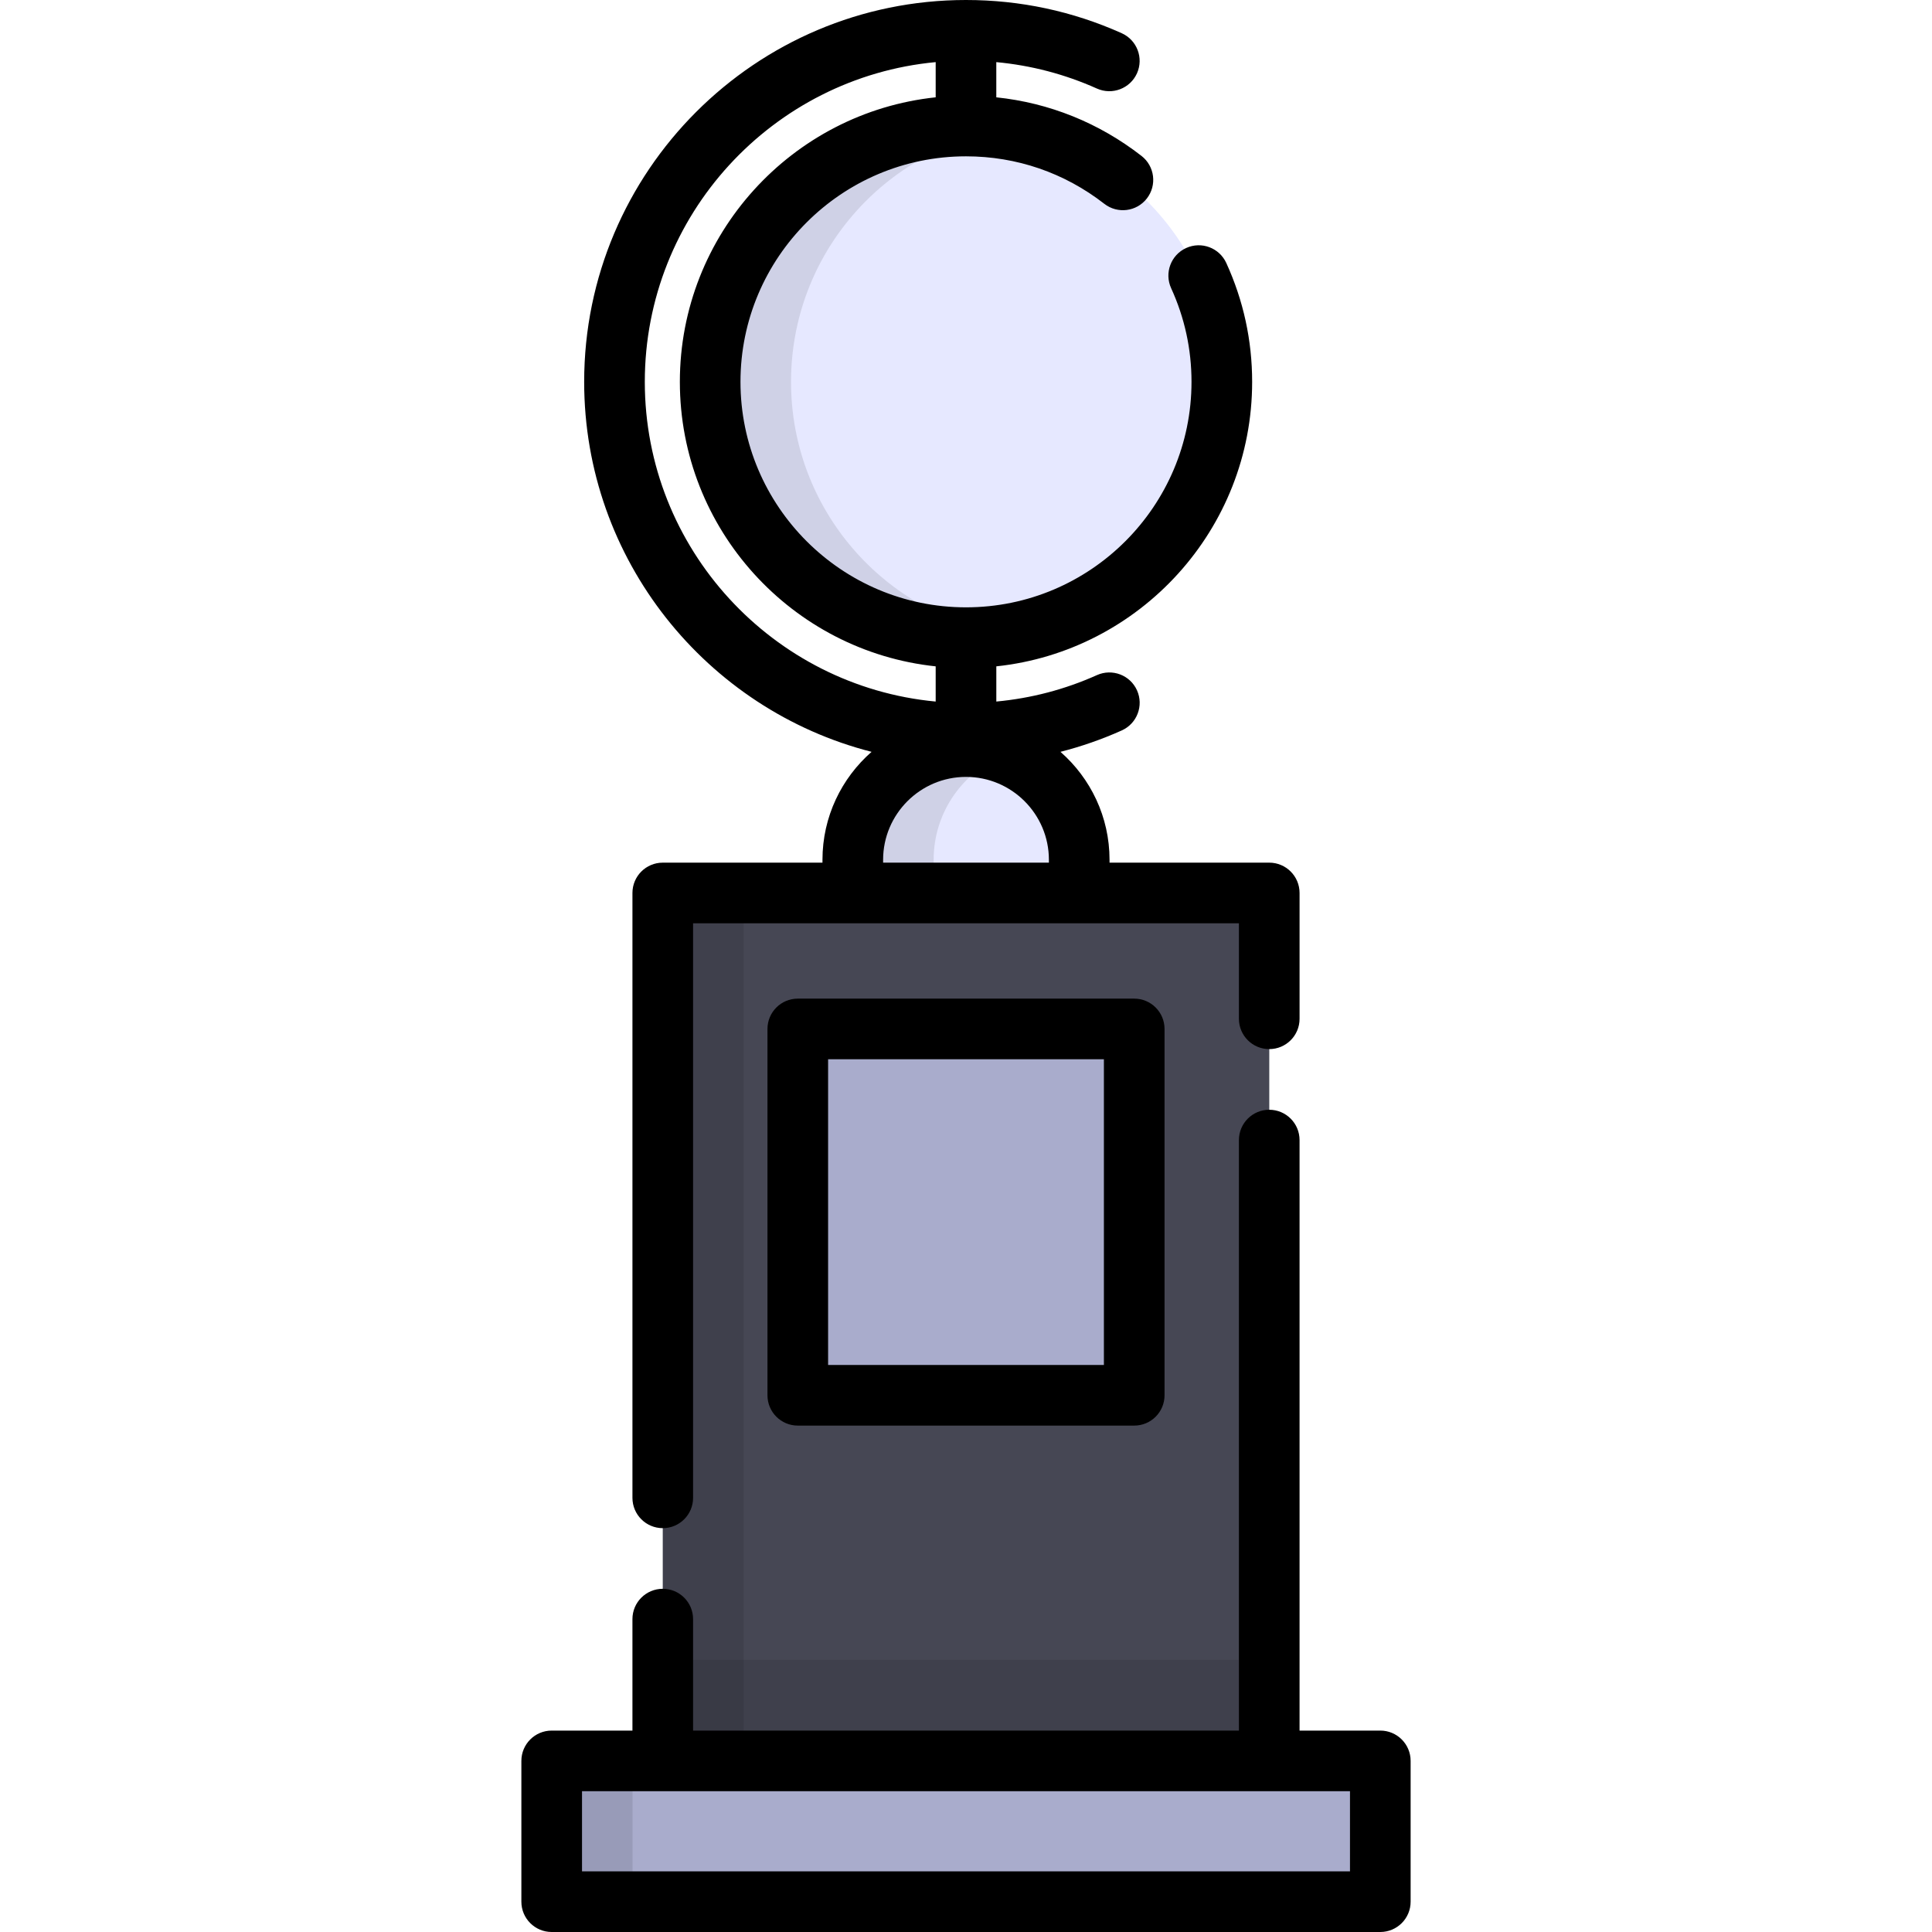
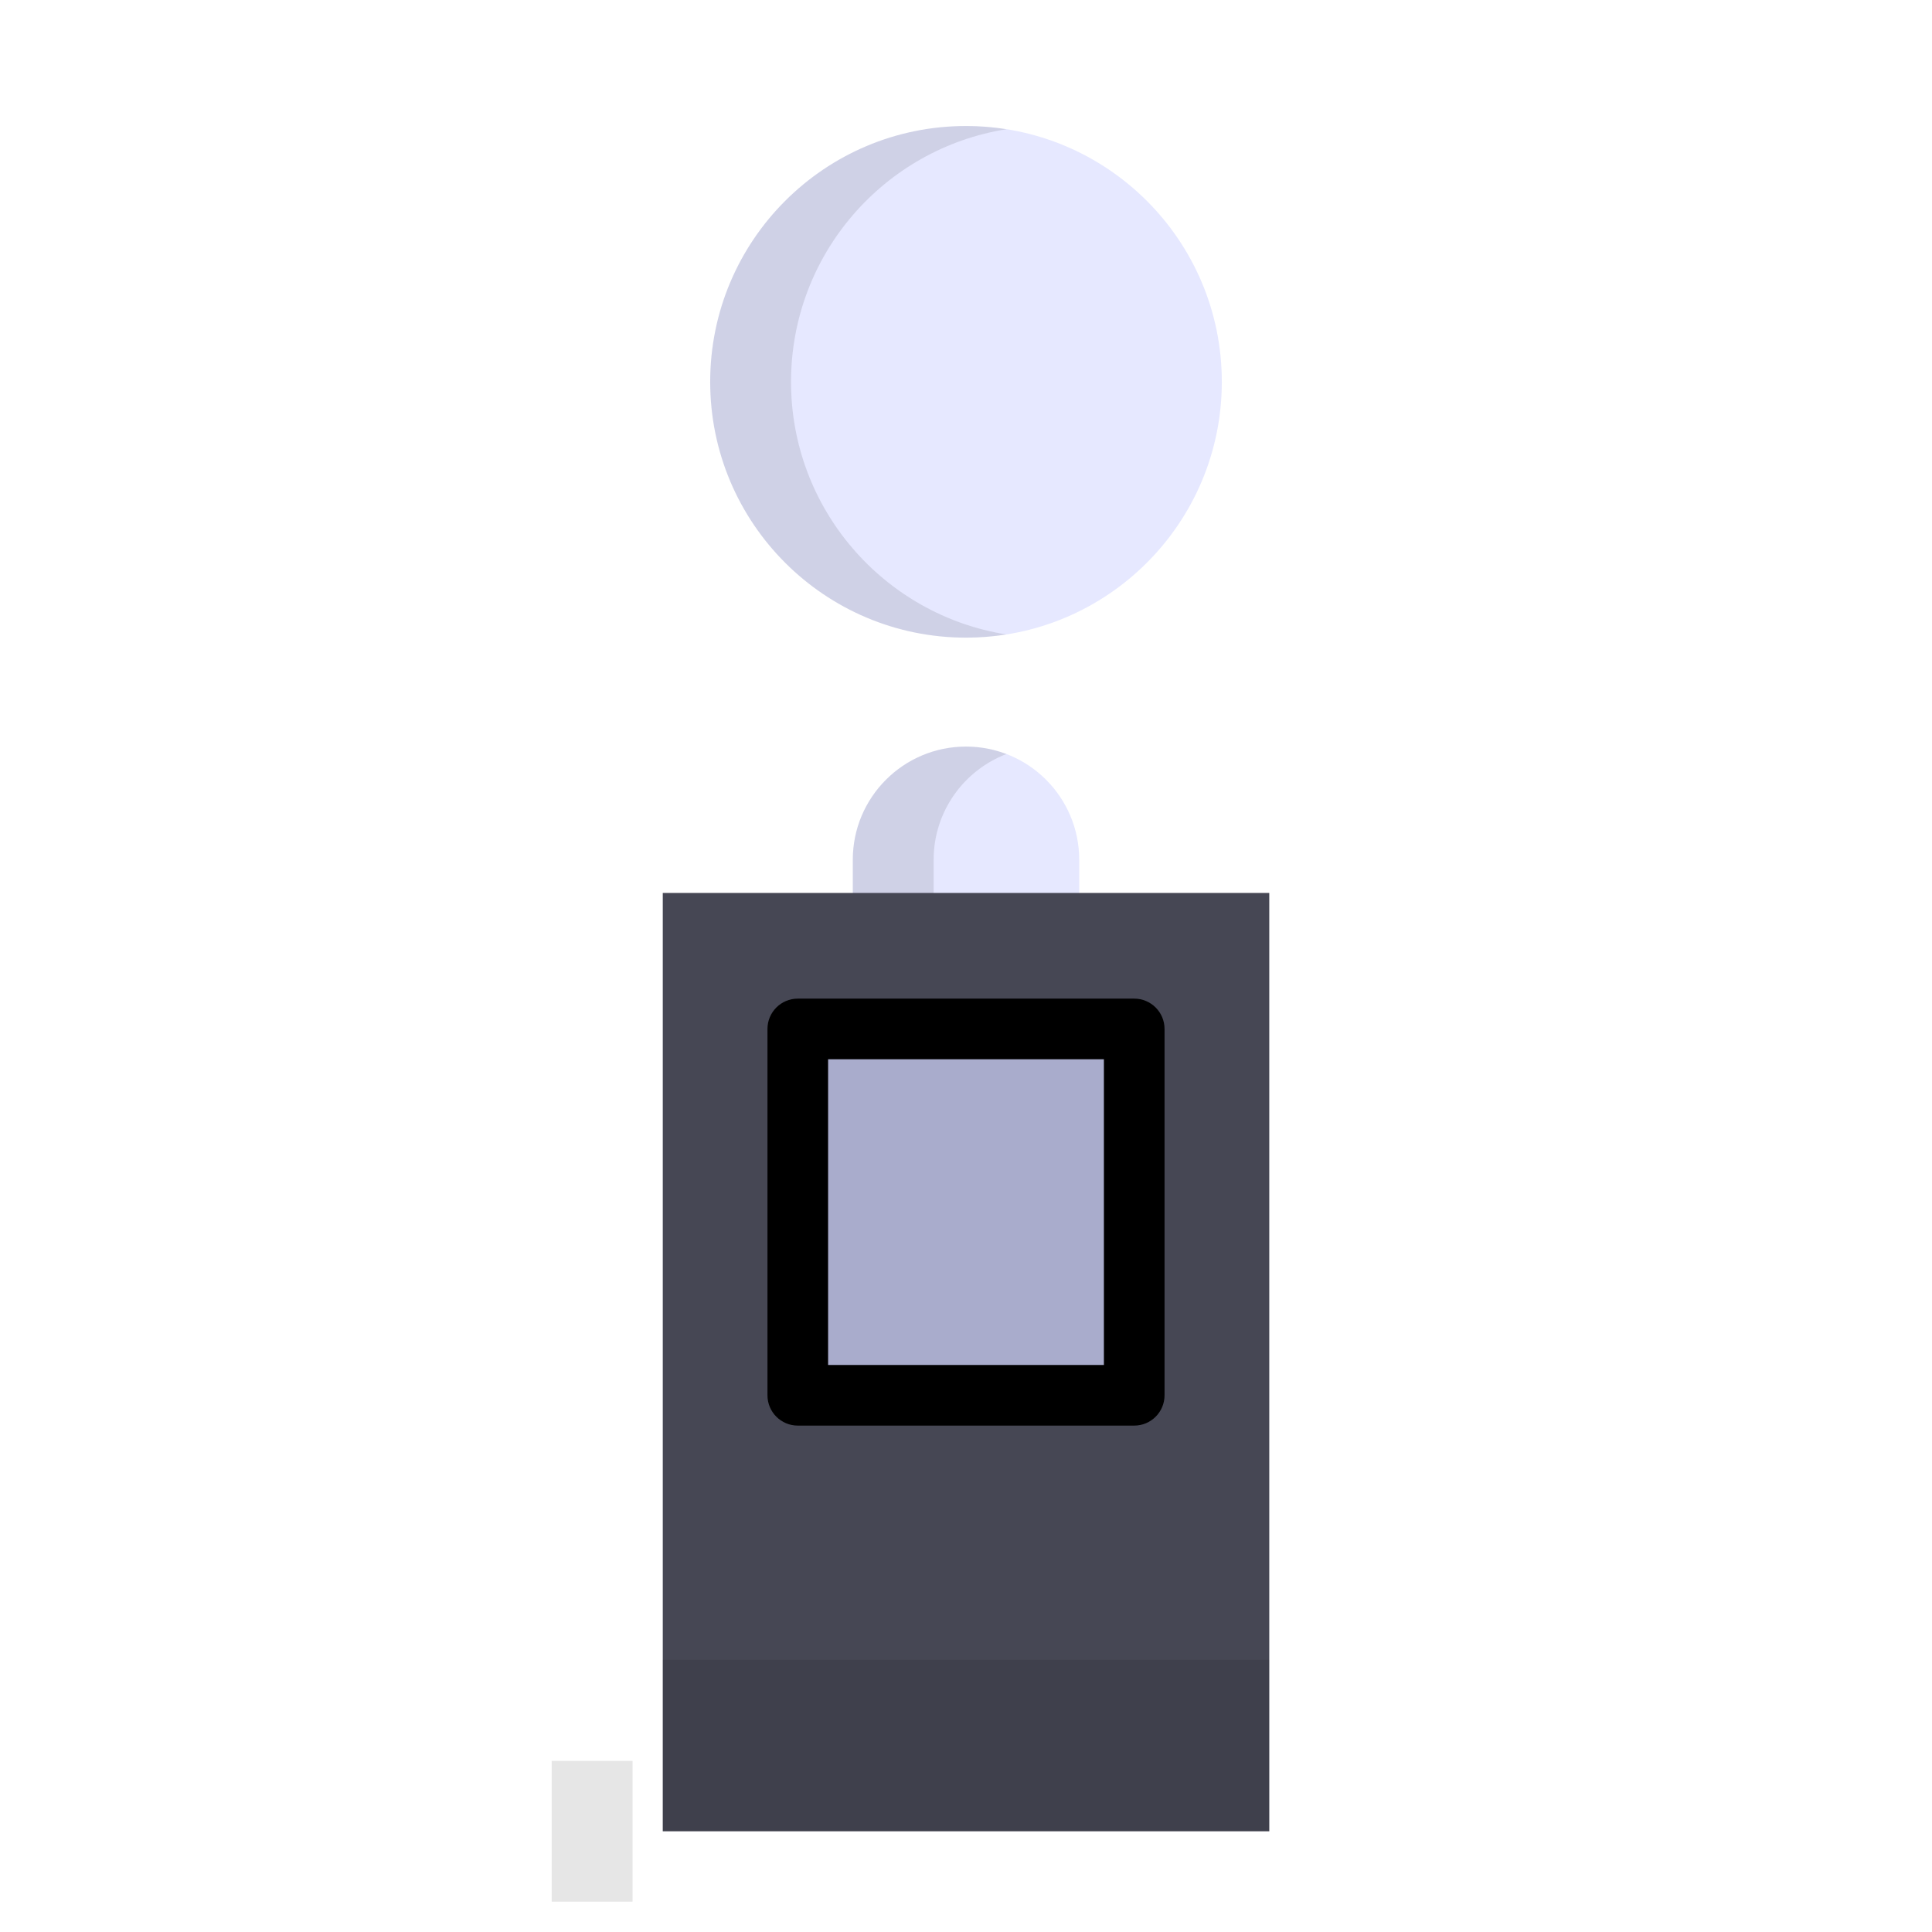
<svg xmlns="http://www.w3.org/2000/svg" version="1.1" id="Layer_1" viewBox="0 0 512 512" xml:space="preserve">
  <path style="fill:#E6E8FF;" d="M256.001,197.85c-16.57,0-30.002,13.432-30.002,30.002v27.391h60.004v-27.391  C286.003,211.283,272.571,197.85,256.001,197.85z" />
  <path style="opacity:0.1;enable-background:new    ;" d="M266.714,199.828c-3.327-1.273-6.938-1.977-10.713-1.977  c-16.57,0-30.002,13.432-30.002,30.002v27.391h21.426v-27.391C247.425,215.059,255.436,204.142,266.714,199.828z" />
  <circle style="fill:#E6E8FF;" cx="256.002" cy="101.186" r="67.793" />
  <path style="opacity:0.1;enable-background:new    ;" d="M209.631,101.19c0-33.796,24.732-61.808,57.083-66.945  c-3.49-0.555-7.066-0.851-10.713-0.851c-37.442,0-67.796,30.354-67.796,67.796c0,37.443,30.354,67.797,67.796,67.797  c3.647,0,7.223-0.297,10.713-0.851C234.363,162.998,209.631,134.986,209.631,101.19z" />
  <rect x="175.642" y="236.642" style="fill:#464754;" width="160.729" height="248.663" />
-   <rect x="175.642" y="236.642" style="opacity:0.1;enable-background:new    ;" width="21.426" height="248.663" />
  <rect x="211.424" y="272.681" style="fill:#A9ACCC;" width="89.155" height="97.082" />
  <rect x="175.642" y="439.871" style="opacity:0.1;enable-background:new    ;" width="160.729" height="45.434" />
-   <rect x="146.203" y="466.653" style="fill:#A9ACCC;" width="219.587" height="37.307" />
  <rect x="146.203" y="466.653" style="opacity:0.1;enable-background:new    ;" width="21.426" height="37.307" />
  <path d="M211.422,264.647c-4.438,0-8.035,3.596-8.035,8.035v97.081c0,4.437,3.596,8.035,8.035,8.035h89.158  c4.438,0,8.035-3.597,8.035-8.035v-97.081c0-4.438-3.596-8.035-8.035-8.035H211.422z M292.544,361.728h-73.088v-81.012h73.088  V361.728z" />
-   <path d="M336.363,278.026c4.438,0,8.035-3.597,8.035-8.035v-33.345c0-4.437-3.596-8.035-8.035-8.035h-42.324v-0.758  c0-11.396-5.044-21.629-13.009-28.606c5.54-1.416,10.965-3.303,16.248-5.672c4.05-1.816,5.86-6.57,4.044-10.619  c-1.816-4.051-6.575-5.859-10.619-4.044c-8.5,3.812-17.442,6.145-26.668,7.006v-9.327c38.05-4.026,67.797-36.303,67.797-75.402  c0-10.951-2.305-21.547-6.852-31.491c-1.846-4.036-6.613-5.811-10.648-3.967c-4.037,1.846-5.812,6.613-3.967,10.648  c3.581,7.833,5.397,16.181,5.397,24.811c0,32.949-26.803,59.756-59.753,59.762c-0.003,0-0.006-0.001-0.011-0.001  c-0.004,0-0.006,0.001-0.011,0.001c-32.947-0.005-59.751-26.813-59.751-59.762c0-32.951,26.807-59.759,59.758-59.761  c0.001,0,0.002,0,0.003,0s0.002,0,0.003,0c13.401,0.001,26.075,4.352,36.652,12.582c3.499,2.724,8.548,2.097,11.274-1.407  c2.725-3.502,2.095-8.55-1.407-11.276c-11.291-8.786-24.467-14.073-38.489-15.536v-9.329c9.225,0.861,18.166,3.195,26.665,7.005  c4.045,1.814,8.803,0.005,10.619-4.044c1.815-4.05,0.004-8.803-4.044-10.619C284.246,2.962,270.359,0,256.001,0  c-55.796,0-101.19,45.394-101.19,101.19c0,47.161,32.432,86.888,76.164,98.055c-7.965,6.977-13.011,17.212-13.011,28.608v0.758  h-42.325c-4.438,0-8.035,3.597-8.035,8.035v160.295c0,4.437,3.596,8.035,8.035,8.035s8.035-3.597,8.035-8.035v-152.26h42.325h60.005  h42.324v25.31C328.328,274.429,331.925,278.026,336.363,278.026z M170.88,101.19c0-44.225,33.905-80.667,77.085-84.73v9.328  c-38.05,4.026-67.796,36.303-67.796,75.401s29.746,71.376,67.796,75.402v9.328C204.785,181.855,170.88,145.415,170.88,101.19z   M234.033,228.612v-0.758c0-12.113,9.854-21.967,21.967-21.967c12.113,0,21.968,9.854,21.968,21.967v0.758H234.033z" />
-   <path d="M373.83,503.965v-37.307c0-4.437-3.596-8.035-8.035-8.035h-21.398V302.131c0-4.437-3.596-8.035-8.035-8.035  s-8.035,3.597-8.035,8.035v156.492H183.673v-29.541c0-4.437-3.596-8.035-8.035-8.035s-8.035,3.597-8.035,8.035v29.541h-21.398  c-4.438,0-8.035,3.597-8.035,8.035v37.307c0,4.437,3.596,8.035,8.035,8.035h219.59C370.234,512,373.83,508.403,373.83,503.965z   M357.76,495.93h-203.52v-21.238h203.521v21.238H357.76z" />
</svg>